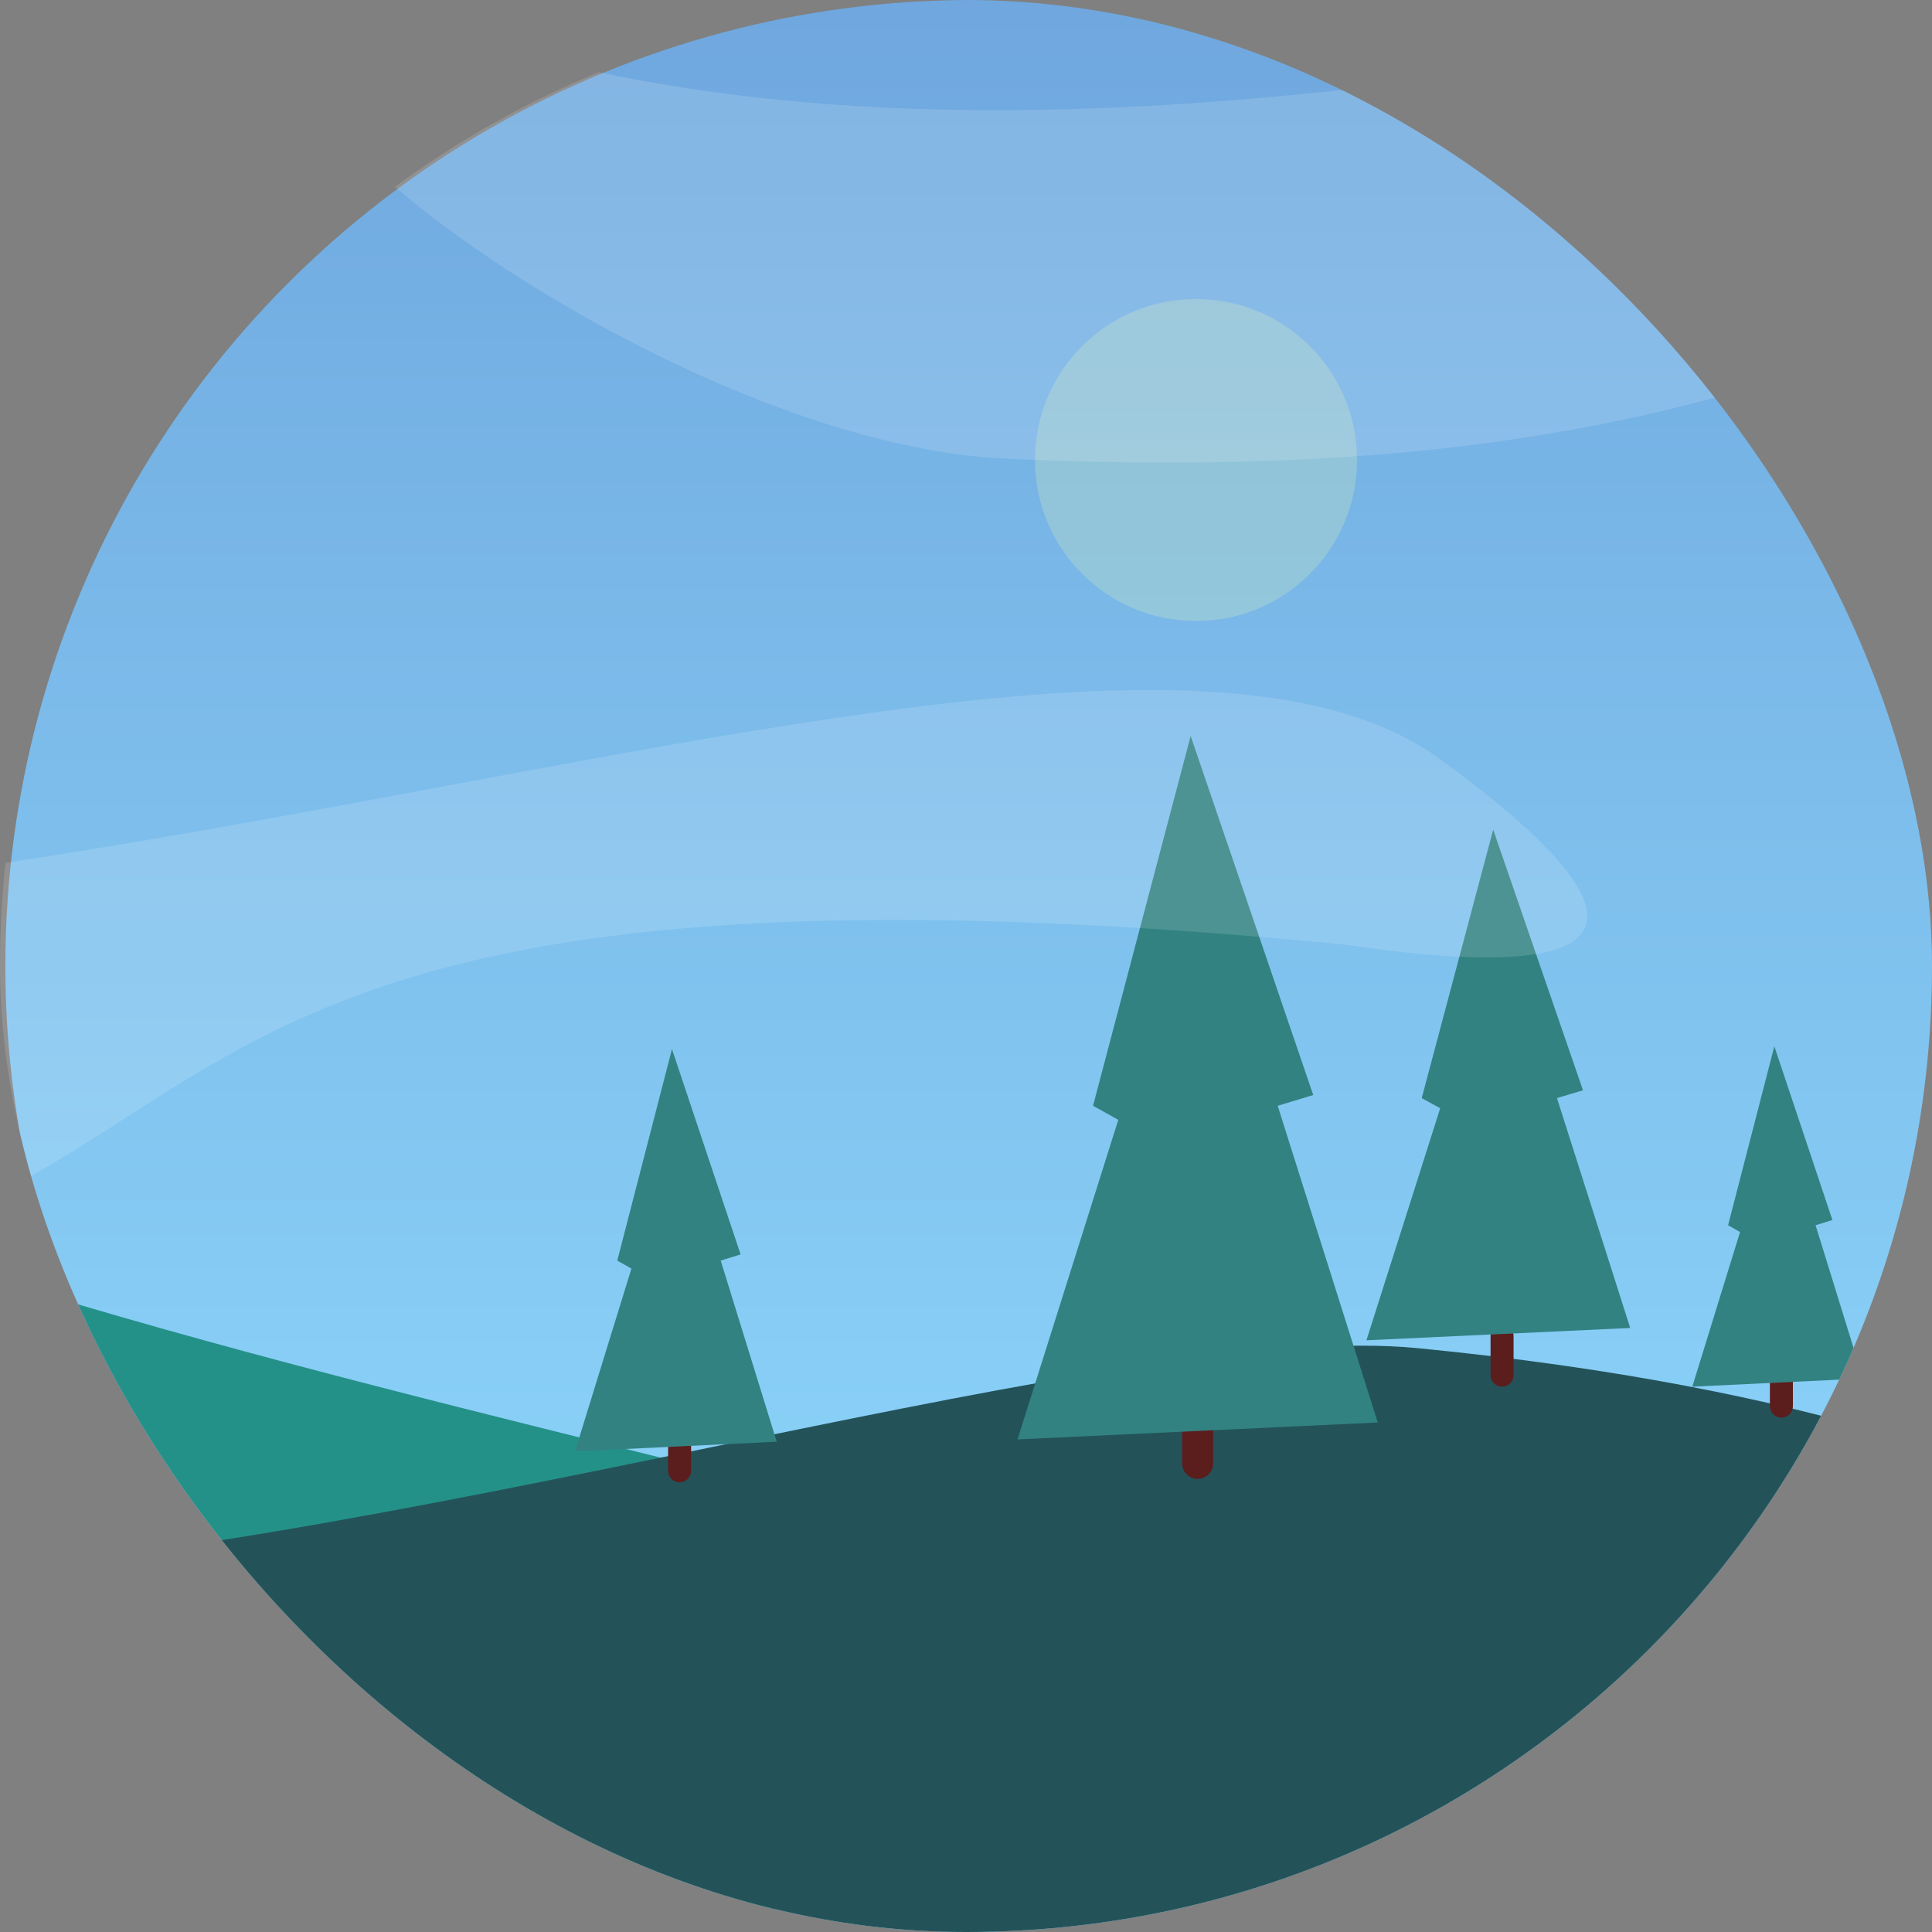
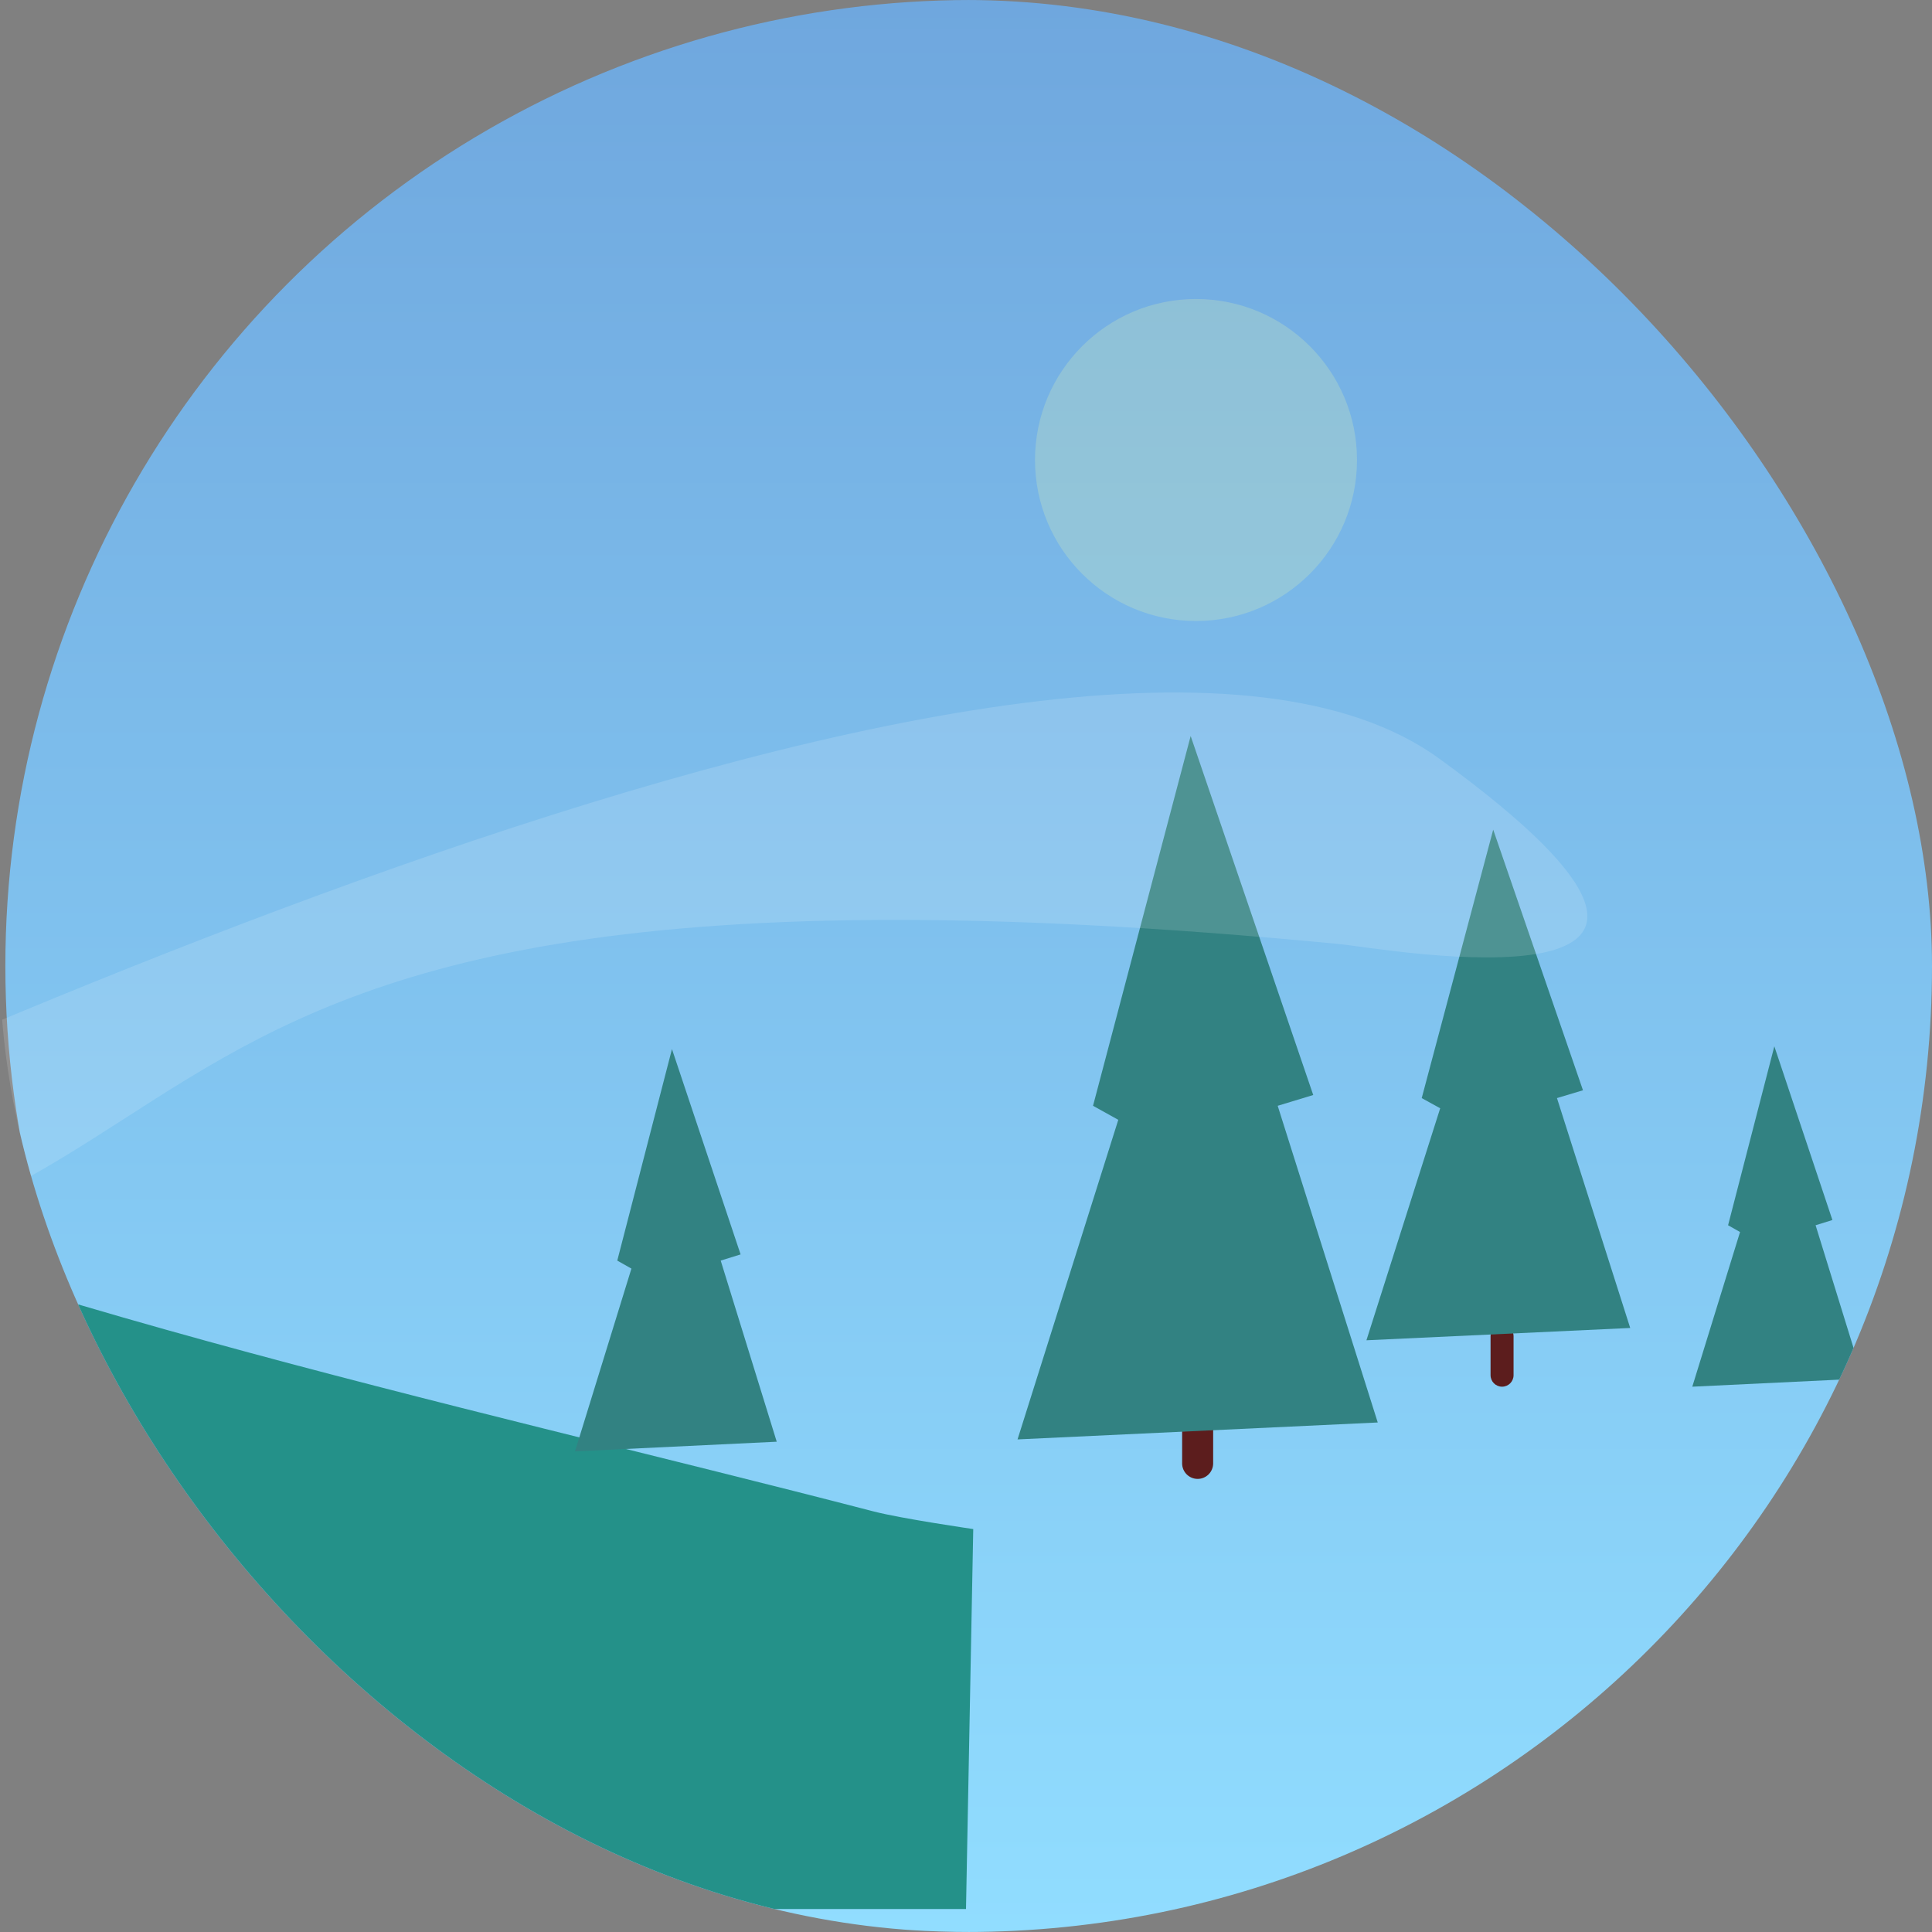
<svg xmlns="http://www.w3.org/2000/svg" width="84" height="84" viewBox="0 0 84 84" fill="none">
  <rect x="0" y="0" width="84" height="84" fill="#808080" stroke="none" />
  <g id="Weather / Morning / Haze / 2 ">
    <g clip-path="url(#clip0_2_245)">
      <g id="Group">
        <circle id="Oval" cx="42.233" cy="42" r="42" fill="url(#paint0_linear_2_245)" />
        <circle id="Oval 1" cx="52" cy="20" r="7" fill="#F0FFA8" fill-opacity="0.214" />
        <path id="Path 55" fill-rule="evenodd" clip-rule="evenodd" d="M-18.901 48.616C-35.769 40.859 -53.574 64.368 -53.574 64.368L-41.767 83H42L42.315 66.481C42.315 66.481 39.194 66.029 37.973 65.712C19.481 60.914 -1.809 56.476 -18.901 48.616Z" fill="#249189" />
-         <path id="Path 55_2" opacity="0.137" fill-rule="evenodd" clip-rule="evenodd" d="M43.654 19.935C26.004 19.085 -1.766 -4.389 22.541 2.288C59.744 12.506 111.939 -12.575 126.977 -1.64C142.014 9.295 124.094 5.662 122.873 5.979C116.94 7.519 111.299 11.689 104.441 10.611C85.846 7.689 83.294 21.843 43.654 19.935Z" fill="white" />
-         <path id="Path 55_3" fill-rule="evenodd" clip-rule="evenodd" d="M61.646 58.616C96.122 61.987 100.96 73.919 100.96 73.919V102.97H-17L-16.442 75.32C-16.442 75.32 -14.767 69.206 -3.379 68.482C18.773 67.075 49.005 57.38 61.646 58.616Z" fill="#235359" />
        <g id="Group 2">
          <g id="Group 36">
            <path id="Line 8" d="M52.746 63.625C52.746 63.998 52.444 64.3 52.072 64.3C51.699 64.3 51.397 63.998 51.397 63.625V61.585C51.397 61.213 51.699 60.91 52.072 60.91C52.444 60.91 52.746 61.213 52.746 61.585V63.625Z" fill="#5C1D1D" />
            <path id="Path" fill-rule="evenodd" clip-rule="evenodd" d="M48.621 48.688L47.523 48.078L51.768 32L57.097 47.609L55.552 48.078L59.902 61.847L44.241 62.583L48.621 48.688Z" fill="#328282" />
          </g>
          <g id="Group 36 Copy">
            <path id="Line 8_2" d="M65.807 59.791C65.807 60.067 65.583 60.291 65.307 60.291C65.031 60.291 64.807 60.067 64.807 59.791V58.1C64.807 57.824 65.031 57.6 65.307 57.6C65.583 57.6 65.807 57.824 65.807 58.1V59.791Z" fill="#5C1D1D" />
            <path id="Path_2" fill-rule="evenodd" clip-rule="evenodd" d="M62.617 48.186L61.814 47.743L64.922 36.073L68.825 47.403L67.694 47.743L70.879 57.738L59.41 58.273L62.617 48.186Z" fill="#328282" />
          </g>
          <g id="Group 36 Copy 2">
-             <path id="Line 8_3" d="M77.952 61.136C77.952 61.413 77.728 61.636 77.452 61.636C77.176 61.636 76.952 61.413 76.952 61.136V60.118C76.952 59.842 77.176 59.618 77.452 59.618C77.728 59.618 77.952 59.842 77.952 60.118V61.136Z" fill="#5C1D1D" />
            <path id="Path_3" fill-rule="evenodd" clip-rule="evenodd" d="M75.654 53.566L75.134 53.272L77.145 45.491L79.67 53.044L78.939 53.272L81 59.935L73.578 60.291L75.654 53.566Z" fill="#328282" />
          </g>
          <g id="Group 36 Copy 3">
-             <path id="Line 8_4" d="M30.048 63.95C30.048 64.226 29.824 64.45 29.548 64.45C29.272 64.45 29.048 64.226 29.048 63.95V62.259C29.048 61.983 29.272 61.759 29.548 61.759C29.824 61.759 30.048 61.983 30.048 62.259V63.95Z" fill="#5C1D1D" />
            <path id="Path_4" fill-rule="evenodd" clip-rule="evenodd" d="M27.453 55.157L26.838 54.808L29.216 45.613L32.2 54.54L31.335 54.808L33.771 62.683L25 63.104L27.453 55.157Z" fill="#328282" />
          </g>
        </g>
-         <path id="Path 55_4" opacity="0.137" fill-rule="evenodd" clip-rule="evenodd" d="M-25.574 55.812C-44.248 54.913 -73.629 30.078 -47.913 37.142C-8.552 47.952 46.67 21.417 62.58 32.986C78.49 44.555 60.124 41.229 58.238 41.047C-5.406 34.898 16.365 57.831 -25.574 55.812Z" fill="white" />
+         <path id="Path 55_4" opacity="0.137" fill-rule="evenodd" clip-rule="evenodd" d="M-25.574 55.812C-8.552 47.952 46.67 21.417 62.58 32.986C78.49 44.555 60.124 41.229 58.238 41.047C-5.406 34.898 16.365 57.831 -25.574 55.812Z" fill="white" />
      </g>
    </g>
  </g>
  <defs>
    <linearGradient id="paint0_linear_2_245" x1="0.233" y1="0" x2="0.233" y2="84" gradientUnits="userSpaceOnUse">
      <stop stop-color="#6FA7DE" />
      <stop offset="1" stop-color="#91DDFF" />
    </linearGradient>
    <clipPath id="clip0_2_245">
      <rect width="84" height="84" rx="42" fill="white" />
    </clipPath>
  </defs>
</svg>